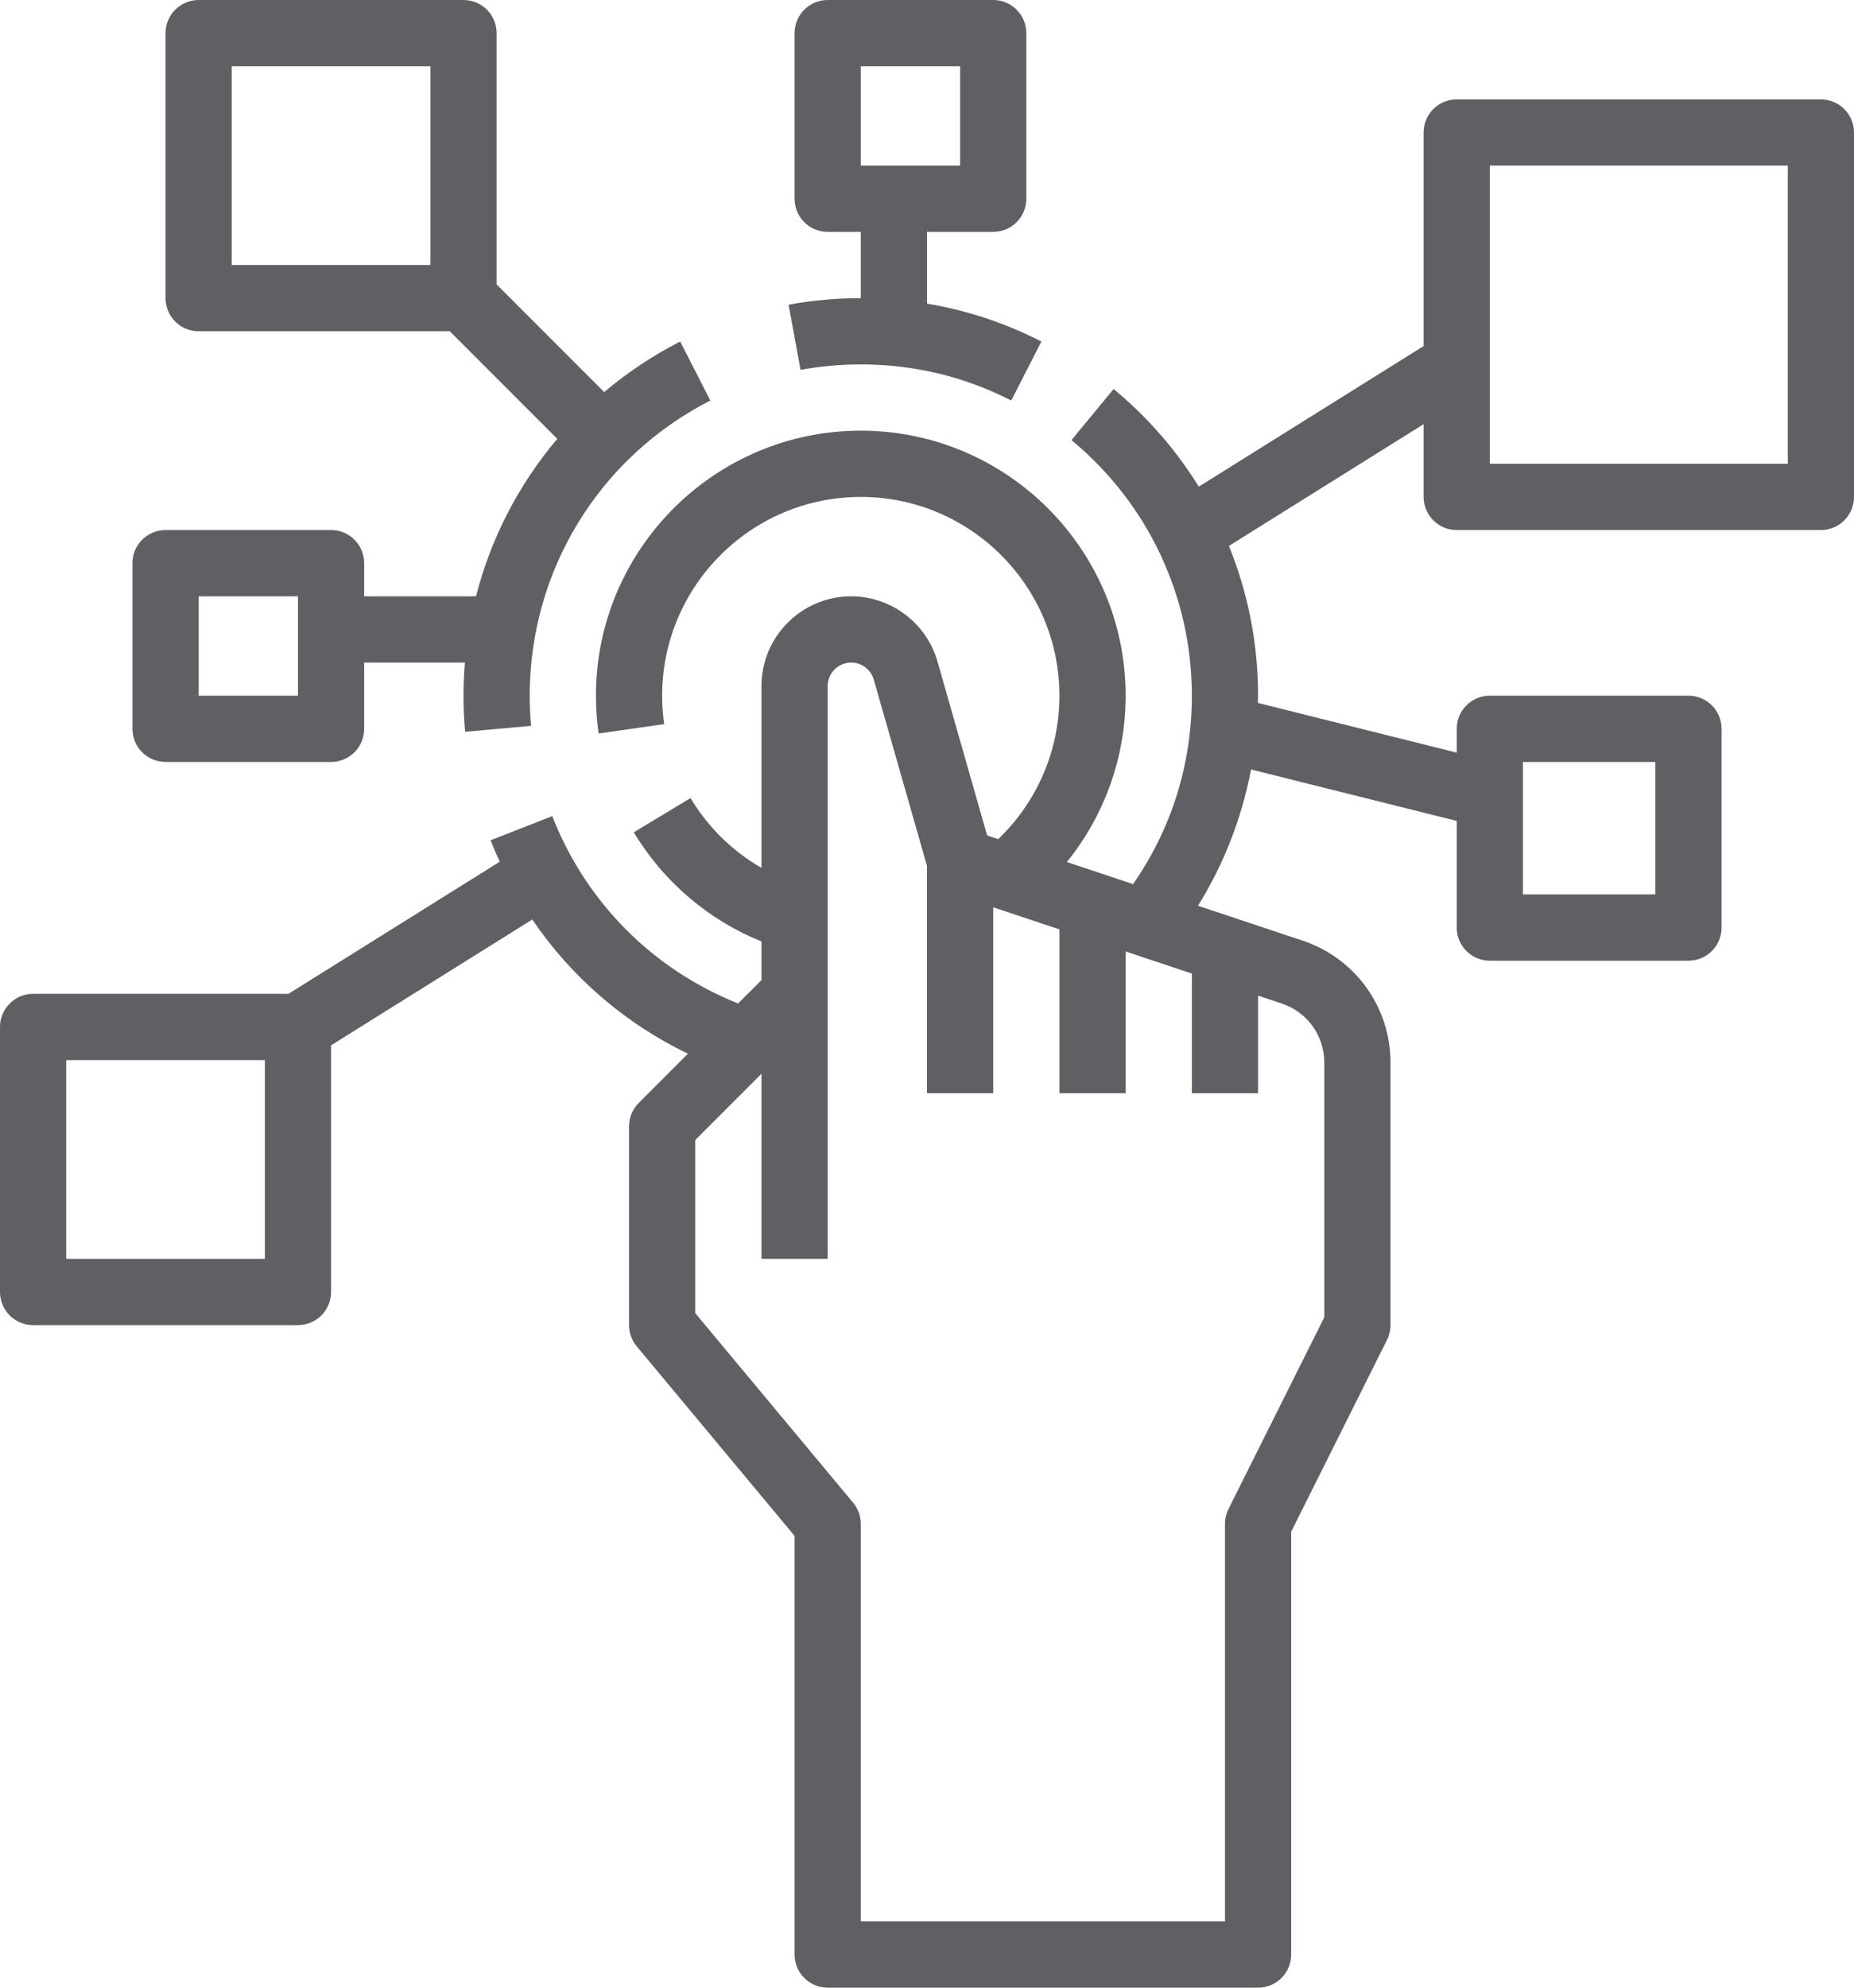
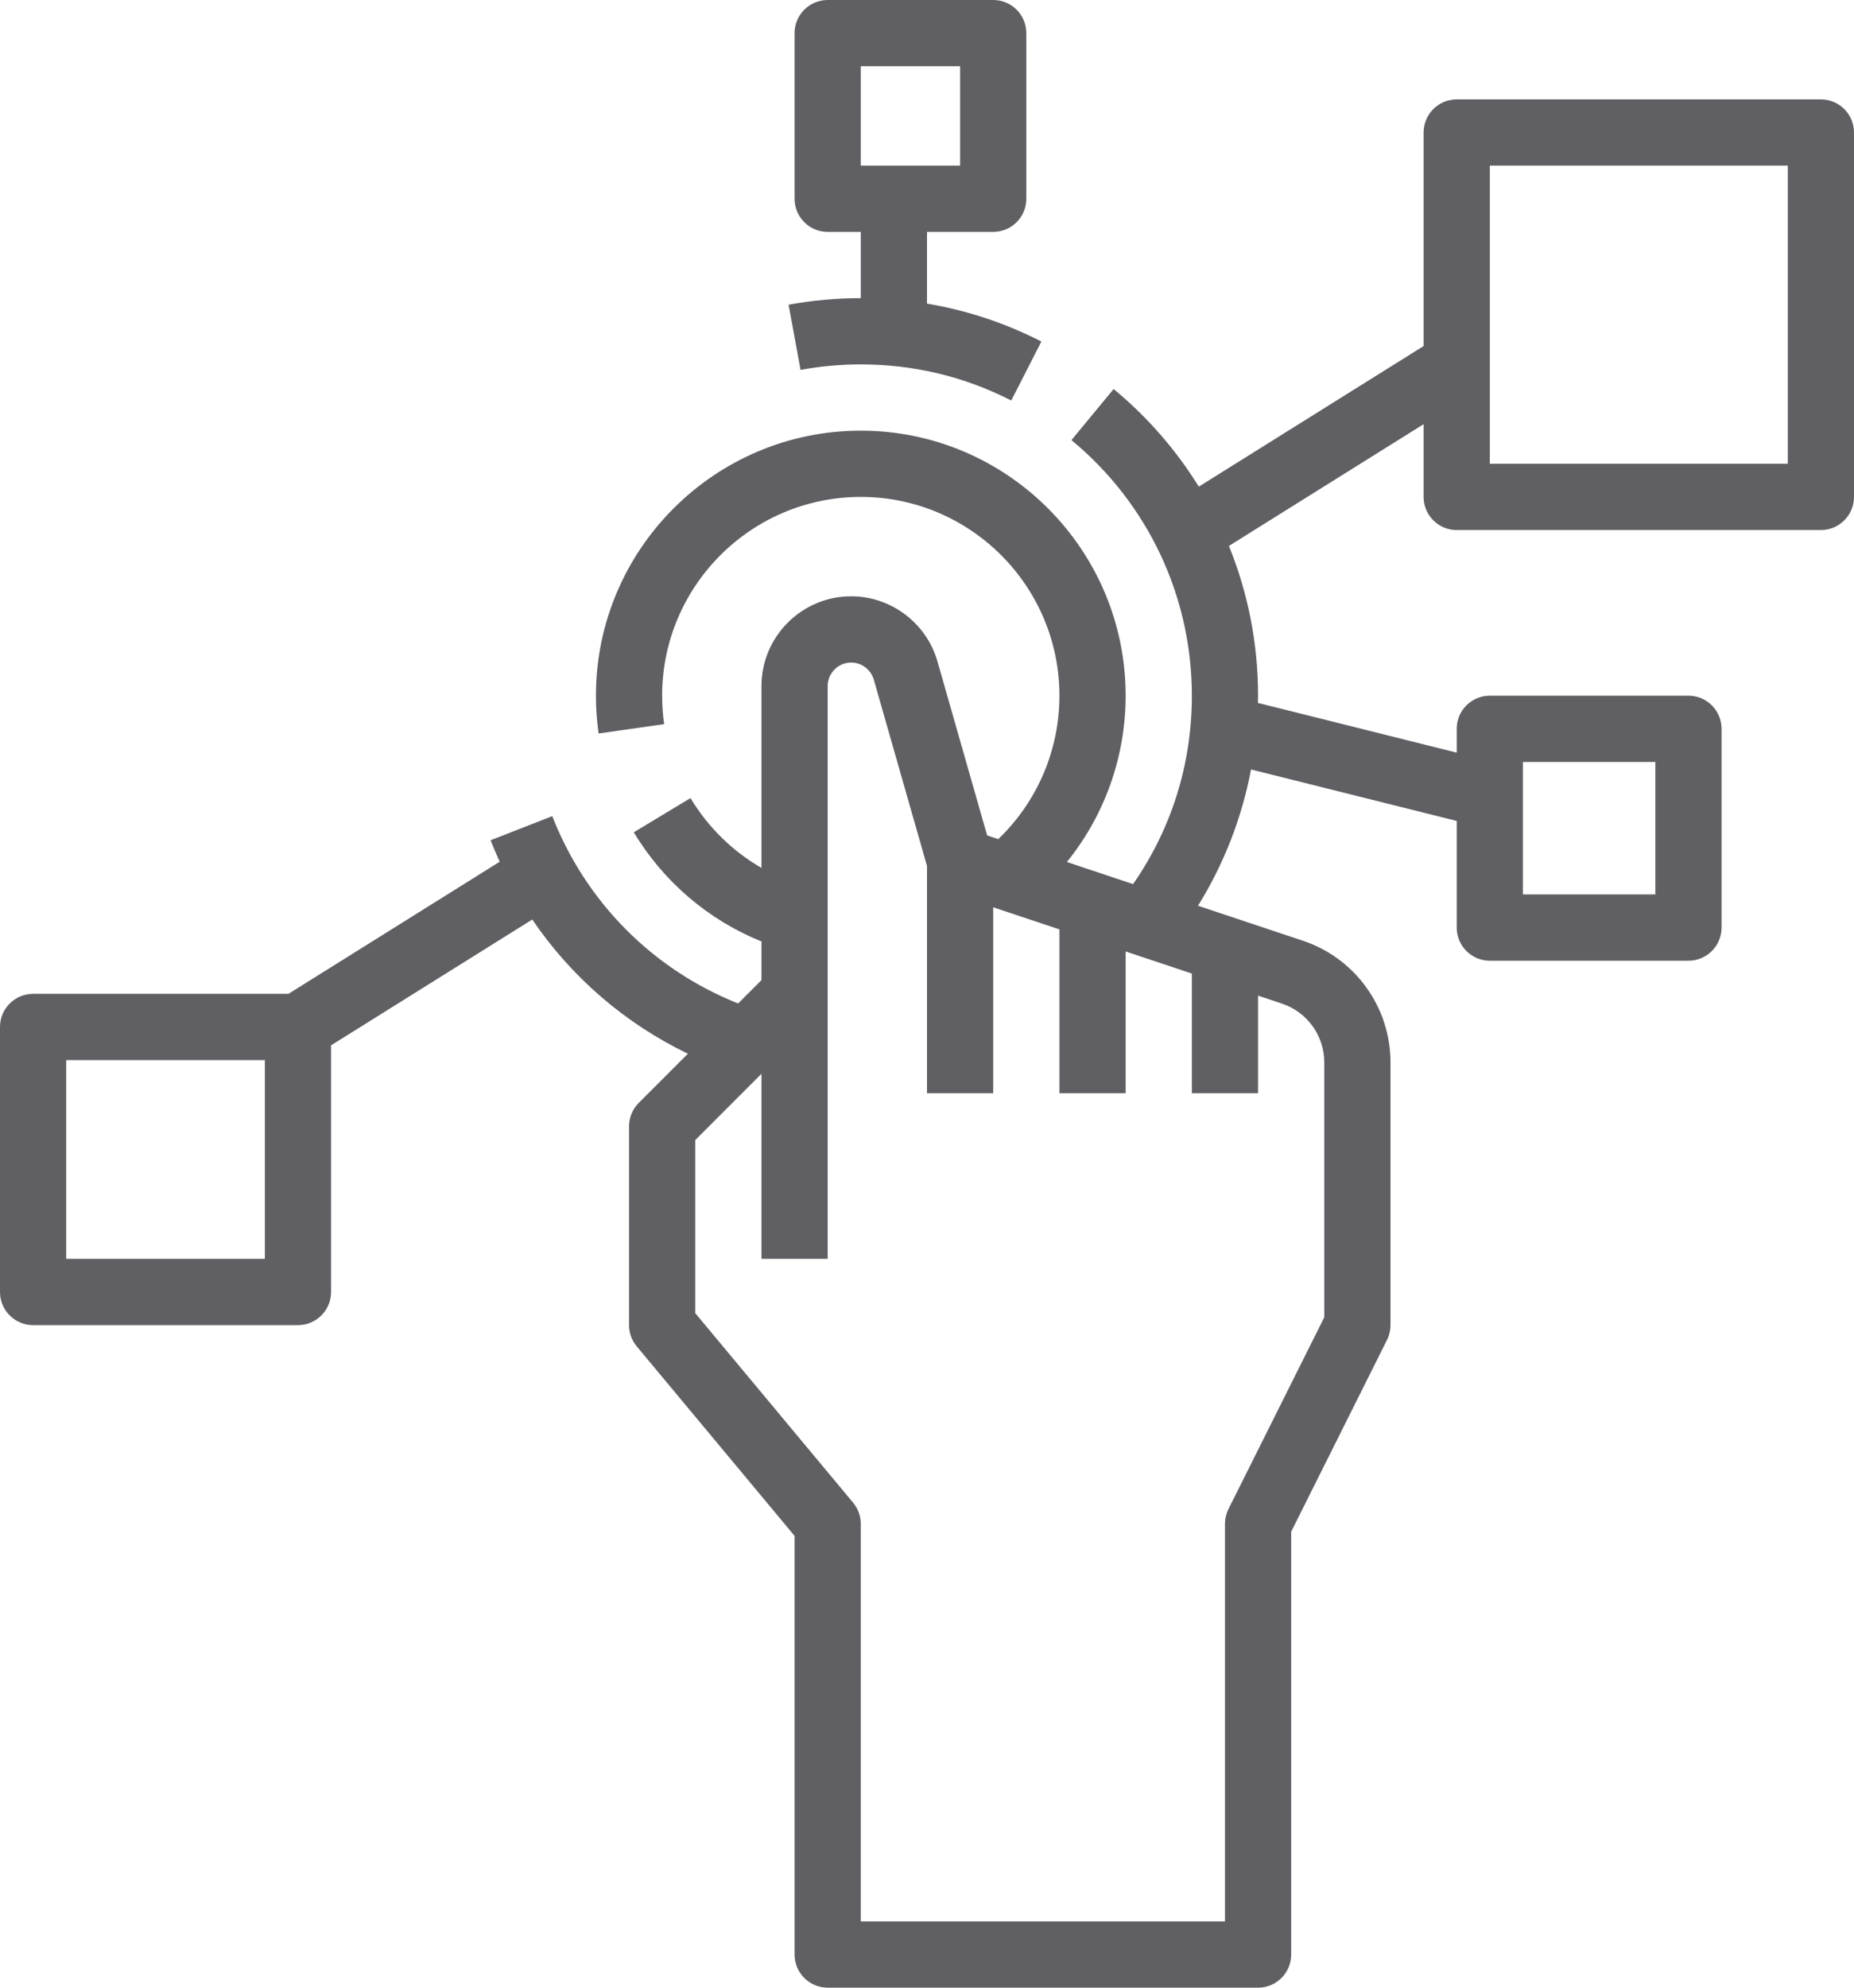
<svg xmlns="http://www.w3.org/2000/svg" fill="#605f63" height="480" preserveAspectRatio="xMidYMid meet" version="1" viewBox="32.0 16.0 448.0 480.0" width="448" zoomAndPan="magnify">
  <g id="change1_1">
    <path d="M 240 32 L 264 32 L 264 56 L 240 56 Z M 222.555 89.582 L 225.445 105.32 C 230.211 104.445 235.109 104 240 104 C 252.809 104 265.043 106.934 276.359 112.719 L 283.641 98.473 C 274.848 93.977 265.598 90.926 256 89.324 L 256 72 L 272 72 C 276.418 72 280 68.418 280 64 L 280 24 C 280 19.582 276.418 16 272 16 L 232 16 C 227.582 16 224 19.582 224 24 L 224 64 C 224 68.418 227.582 72 232 72 L 240 72 L 240 88 C 234.141 88 228.273 88.531 222.555 89.582" fill="inherit" />
-     <path d="M 136 80 L 88 80 L 88 32 L 136 32 Z M 104 184 L 80 184 L 80 160 L 104 160 Z M 112 144 L 72 144 C 67.582 144 64 147.582 64 152 L 64 192 C 64 196.418 67.582 200 72 200 L 112 200 C 116.418 200 120 196.418 120 192 L 120 176 L 144.34 176 C 144.125 178.645 144 181.312 144 184 C 144 186.91 144.133 189.844 144.391 192.719 L 160.328 191.281 C 160.109 188.879 160 186.43 160 184 C 160 153.793 176.723 126.48 203.641 112.719 L 196.359 98.473 C 189.688 101.883 183.551 105.996 177.992 110.68 L 152 84.688 L 152 24 C 152 19.582 148.418 16 144 16 L 80 16 C 75.582 16 72 19.582 72 24 L 72 88 C 72 92.418 75.582 96 80 96 L 140.688 96 L 166.664 121.977 C 157.355 132.957 150.625 145.93 147.023 160 L 120 160 L 120 152 C 120 147.582 116.418 144 112 144" fill="inherit" />
    <path d="M 392 56 L 464 56 L 464 128 L 392 128 Z M 400 200 L 432 200 L 432 232 L 400 232 Z M 352 272.578 L 352 334.109 L 328.844 380.422 C 328.289 381.531 328 382.758 328 384 L 328 480 L 240 480 L 240 384 C 240 382.129 239.344 380.316 238.145 378.879 L 200 333.105 L 200 291.312 L 216 275.312 L 216 320 L 232 320 L 232 181.68 C 232 178.547 234.547 176 237.68 176 C 240.203 176 242.449 177.695 243.145 180.121 L 256 225.121 L 256 280 L 272 280 L 272 235.102 L 288 240.434 L 288 280 L 304 280 L 304 245.766 L 320 251.102 L 320 280 L 336 280 L 336 256.434 L 341.742 258.348 C 347.879 260.391 352 266.109 352 272.578 Z M 96 320 L 48 320 L 48 272 L 96 272 Z M 384 144 L 472 144 C 476.418 144 480 140.418 480 136 L 480 48 C 480 43.582 476.418 40 472 40 L 384 40 C 379.582 40 376 43.582 376 48 L 376 99.566 L 321.676 133.52 C 316.223 124.707 309.309 116.73 301.094 109.945 L 290.906 122.281 C 309.395 137.555 320 160.047 320 184 C 320 200.504 315.098 216.117 305.797 229.5 L 289.801 224.168 C 298.918 212.883 304 198.777 304 184 C 304 148.711 275.289 120 240 120 C 204.711 120 176 148.711 176 184 C 176 187.055 176.219 190.129 176.648 193.133 L 192.484 190.867 C 192.164 188.609 192 186.301 192 184 C 192 157.531 213.531 136 240 136 C 266.469 136 288 157.531 288 184 C 288 197.152 282.645 209.602 273.215 218.641 L 270.531 217.746 L 258.527 175.723 C 255.883 166.465 247.309 160 237.68 160 C 225.727 160 216 169.727 216 181.68 L 216 225.59 C 209.012 221.555 203.105 215.789 198.852 208.73 L 185.148 216.988 C 192.371 228.977 203.184 238.172 216 243.348 L 216 252.688 L 210.359 258.324 C 189.793 250.141 173.57 233.887 165.449 213.09 L 150.547 218.91 C 151.234 220.668 151.969 222.395 152.75 224.098 L 101.703 256 L 40 256 C 35.582 256 32 259.582 32 264 L 32 328 C 32 332.418 35.582 336 40 336 L 104 336 C 108.418 336 112 332.418 112 328 L 112 268.434 L 160.617 238.051 C 170.055 251.945 182.988 263.121 198.223 270.461 L 186.344 282.344 C 184.844 283.844 184 285.879 184 288 L 184 336 C 184 337.871 184.656 339.684 185.855 341.121 L 224 386.895 L 224 488 C 224 492.418 227.582 496 232 496 L 336 496 C 340.418 496 344 492.418 344 488 L 344 385.891 L 367.156 339.578 C 367.711 338.469 368 337.242 368 336 L 368 272.578 C 368 259.215 359.48 247.395 346.805 243.168 L 321.484 234.73 C 327.746 224.652 332.09 213.469 334.301 201.82 L 384 214.246 L 384 240 C 384 244.418 387.582 248 392 248 L 440 248 C 444.418 248 448 244.418 448 240 L 448 192 C 448 187.582 444.418 184 440 184 L 392 184 C 387.582 184 384 187.582 384 192 L 384 197.754 L 335.965 185.746 C 335.973 185.164 336 184.582 336 184 C 336 171.418 333.562 159.168 328.957 147.836 L 376 118.434 L 376 136 C 376 140.418 379.582 144 384 144" fill="inherit" />
  </g>
</svg>